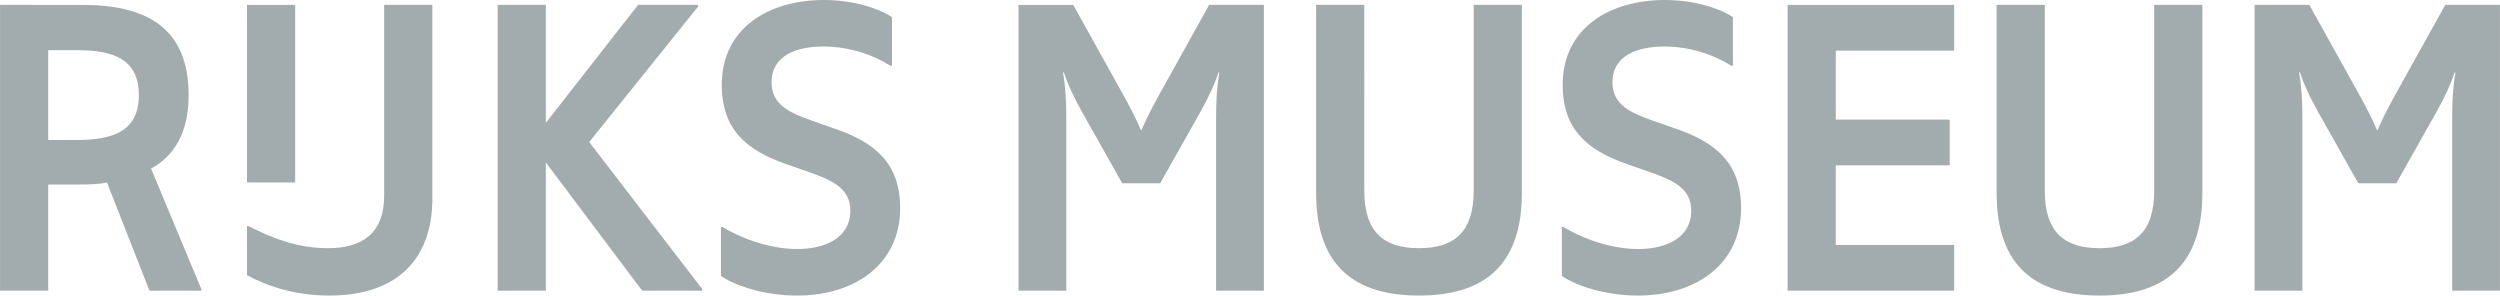
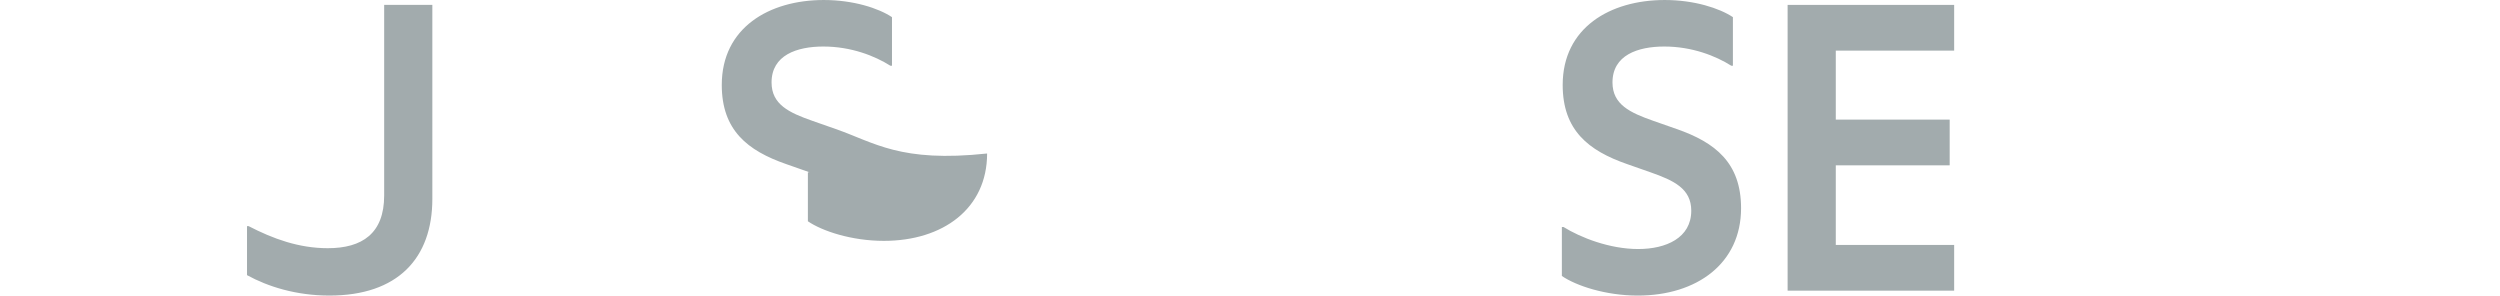
<svg xmlns="http://www.w3.org/2000/svg" version="1.1" x="0px" y="0px" width="422.927px" height="50px" viewBox="4.329 0.511 422.927 50" enable-background="new 4.329 0.511 422.927 50" xml:space="preserve" fill="#a2abad">
-   <path d="M200.666 16.117c-1.171 2.073-2.348 4.351-3.244 6.423h-0.069c-0.898-2.072-2.072-4.35-3.245-6.423l-8.22-14.777h-9.254v48.341h8.08V20.4c0-2.832-0.137-5.317-0.552-7.596l0.138-0.069c0.691 2.141 1.728 4.28 3.107 6.766l6.767 12.017h6.423l6.767-12.017c1.381-2.486 2.417-4.626 3.108-6.766l0.137 0.069c-0.414 2.279-0.551 4.765-0.551 7.596v29.282h8.081V1.34h-9.255L200.666 16.117zM417.995 1.34l-8.219 14.777c-1.174 2.073-2.348 4.351-3.246 6.423h-0.068c-0.898-2.072-2.072-4.35-3.246-6.423L394.999 1.34h-9.254v48.341h8.078V20.4c0-2.832-0.137-5.317-0.553-7.596l0.139-0.069c0.691 2.141 1.727 4.28 3.107 6.766l6.77 12.017h6.422l6.77-12.017c1.379-2.486 2.414-4.626 3.104-6.766l0.139 0.069c-0.414 2.279-0.551 4.765-0.551 7.596v29.282h8.078V1.34H417.995zM368.757 32.761c0 7.044-3.316 9.737-9.254 9.737 -5.941 0-9.256-2.693-9.256-9.737V1.34h-8.148v31.834c0 12.568 6.768 17.335 17.404 17.335 10.633 0 17.402-4.767 17.402-17.335V1.34h-8.148V32.761L368.757 32.761zM253.636 32.761c0 7.044-3.314 9.737-9.254 9.737 -5.941 0-9.256-2.693-9.256-9.737V1.34h-8.148v31.834c0 12.568 6.768 17.335 17.404 17.335 10.633 0 17.4-4.767 17.4-17.335V1.34h-8.146V32.761L253.636 32.761z" />
-   <polygon points="104.057 24.474 122.426 1.616 122.426 1.34 112.274 1.34 96.667 21.297 96.667 1.34 88.519 1.34 88.519 49.681 96.667 49.681 96.667 27.995 112.964 49.681 123.117 49.681 123.117 49.405 104.057 24.613 " />
  <polygon points="306.741 49.681 334.915 49.681 334.915 41.947 314.89 41.947 314.89 28.48 334.157 28.48 334.157 20.745 314.89 20.745 314.89 9.074 334.915 9.074 334.915 1.34 306.741 1.34 " />
-   <path d="M145.697 22.333l-3.938-1.381c-3.935-1.38-6.905-2.762-6.905-6.491 0-4.627 4.282-6.078 8.77-6.078 4.697 0 8.702 1.588 11.326 3.246h0.277V3.412c-2.28-1.521-6.561-2.9-11.533-2.9 -9.254 0-17.263 4.696-17.263 14.364 0 7.666 4.349 11.119 10.909 13.398l3.938 1.381c3.936 1.382 6.905 2.763 6.905 6.492 0 4.627-4.283 6.491-8.978 6.491 -4.833 0-9.737-1.933-12.636-3.729h-0.278v8.288c2.417 1.656 7.39 3.314 12.845 3.314 10.014 0 17.474-5.456 17.474-14.779C156.609 28.064 152.257 24.611 145.697 22.333zM287.958 22.333l-3.938-1.381c-3.936-1.38-6.906-2.762-6.906-6.491 0-4.627 4.281-6.078 8.771-6.078 4.693 0 8.701 1.588 11.324 3.246h0.277V3.412c-2.279-1.521-6.562-2.9-11.529-2.9 -9.258 0-17.268 4.696-17.268 14.364 0 7.666 4.35 11.119 10.91 13.398l3.936 1.381c3.939 1.382 6.906 2.763 6.906 6.492 0 4.627-4.281 6.491-8.977 6.491 -4.836 0-9.738-1.933-12.639-3.729h-0.275v8.288c2.416 1.656 7.391 3.314 12.844 3.314 10.014 0 17.473-5.456 17.473-14.779C298.868 28.064 294.519 24.611 287.958 22.333zM69.319 33.589c0 6.423-3.729 8.91-9.531 8.91 -4.902 0-9.252-1.587-13.395-3.729h-0.277v8.287c3.522 1.935 8.288 3.454 13.951 3.454 11.532 0 17.402-6.284 17.402-16.367V1.34h-8.15V33.589z" />
-   <rect x="46.116" y="1.34" width="8.149" height="30.041" />
-   <path d="M36.242 16.6c0-11.532-7.321-15.26-17.955-15.26H4.337v48.341h8.147V31.725h5.249c2.002 0 3.522-0.067 4.696-0.345l7.183 18.301h8.769v-0.276l-8.494-20.372C33.756 26.891 36.242 23.023 36.242 16.6zM17.182 24.198h-4.698V9.005h4.972c6.077 0 10.358 1.519 10.358 7.595C27.815 22.68 23.533 24.198 17.182 24.198z" />
+   <path d="M145.697 22.333l-3.938-1.381c-3.935-1.38-6.905-2.762-6.905-6.491 0-4.627 4.282-6.078 8.77-6.078 4.697 0 8.702 1.588 11.326 3.246h0.277V3.412c-2.28-1.521-6.561-2.9-11.533-2.9 -9.254 0-17.263 4.696-17.263 14.364 0 7.666 4.349 11.119 10.909 13.398l3.938 1.381h-0.278v8.288c2.417 1.656 7.39 3.314 12.845 3.314 10.014 0 17.474-5.456 17.474-14.779C156.609 28.064 152.257 24.611 145.697 22.333zM287.958 22.333l-3.938-1.381c-3.936-1.38-6.906-2.762-6.906-6.491 0-4.627 4.281-6.078 8.771-6.078 4.693 0 8.701 1.588 11.324 3.246h0.277V3.412c-2.279-1.521-6.562-2.9-11.529-2.9 -9.258 0-17.268 4.696-17.268 14.364 0 7.666 4.35 11.119 10.91 13.398l3.936 1.381c3.939 1.382 6.906 2.763 6.906 6.492 0 4.627-4.281 6.491-8.977 6.491 -4.836 0-9.738-1.933-12.639-3.729h-0.275v8.288c2.416 1.656 7.391 3.314 12.844 3.314 10.014 0 17.473-5.456 17.473-14.779C298.868 28.064 294.519 24.611 287.958 22.333zM69.319 33.589c0 6.423-3.729 8.91-9.531 8.91 -4.902 0-9.252-1.587-13.395-3.729h-0.277v8.287c3.522 1.935 8.288 3.454 13.951 3.454 11.532 0 17.402-6.284 17.402-16.367V1.34h-8.15V33.589z" />
</svg>